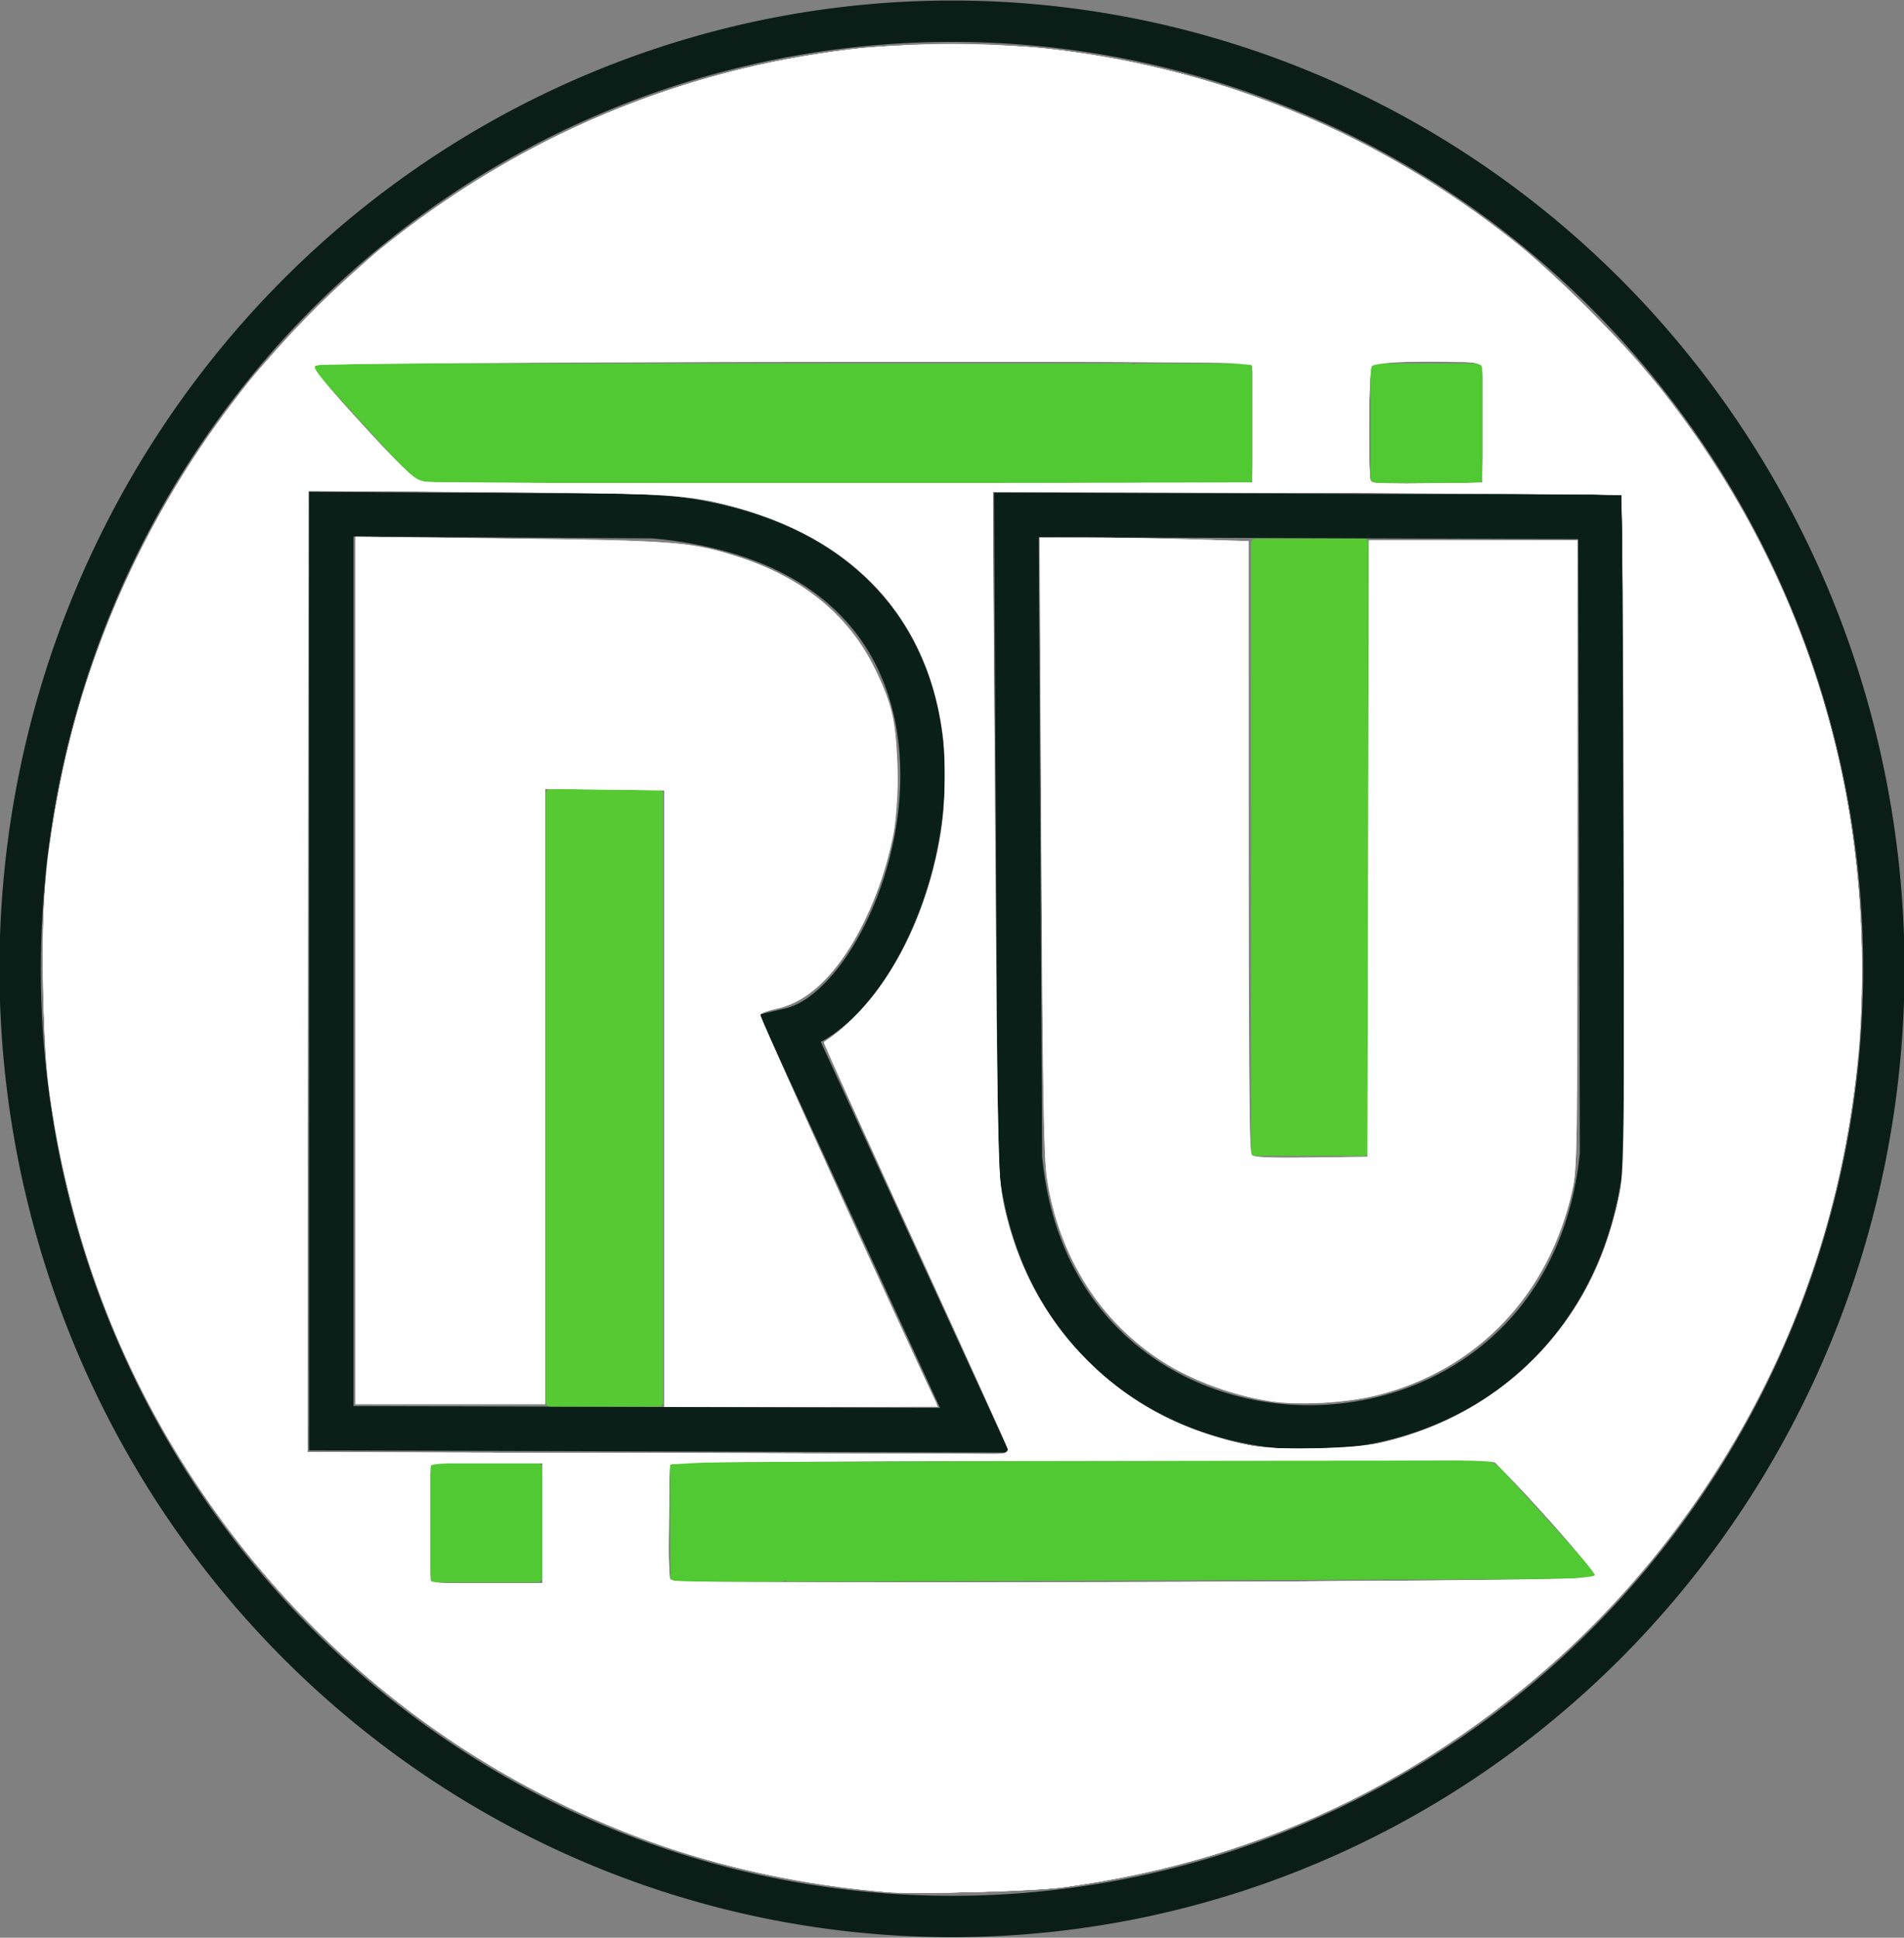
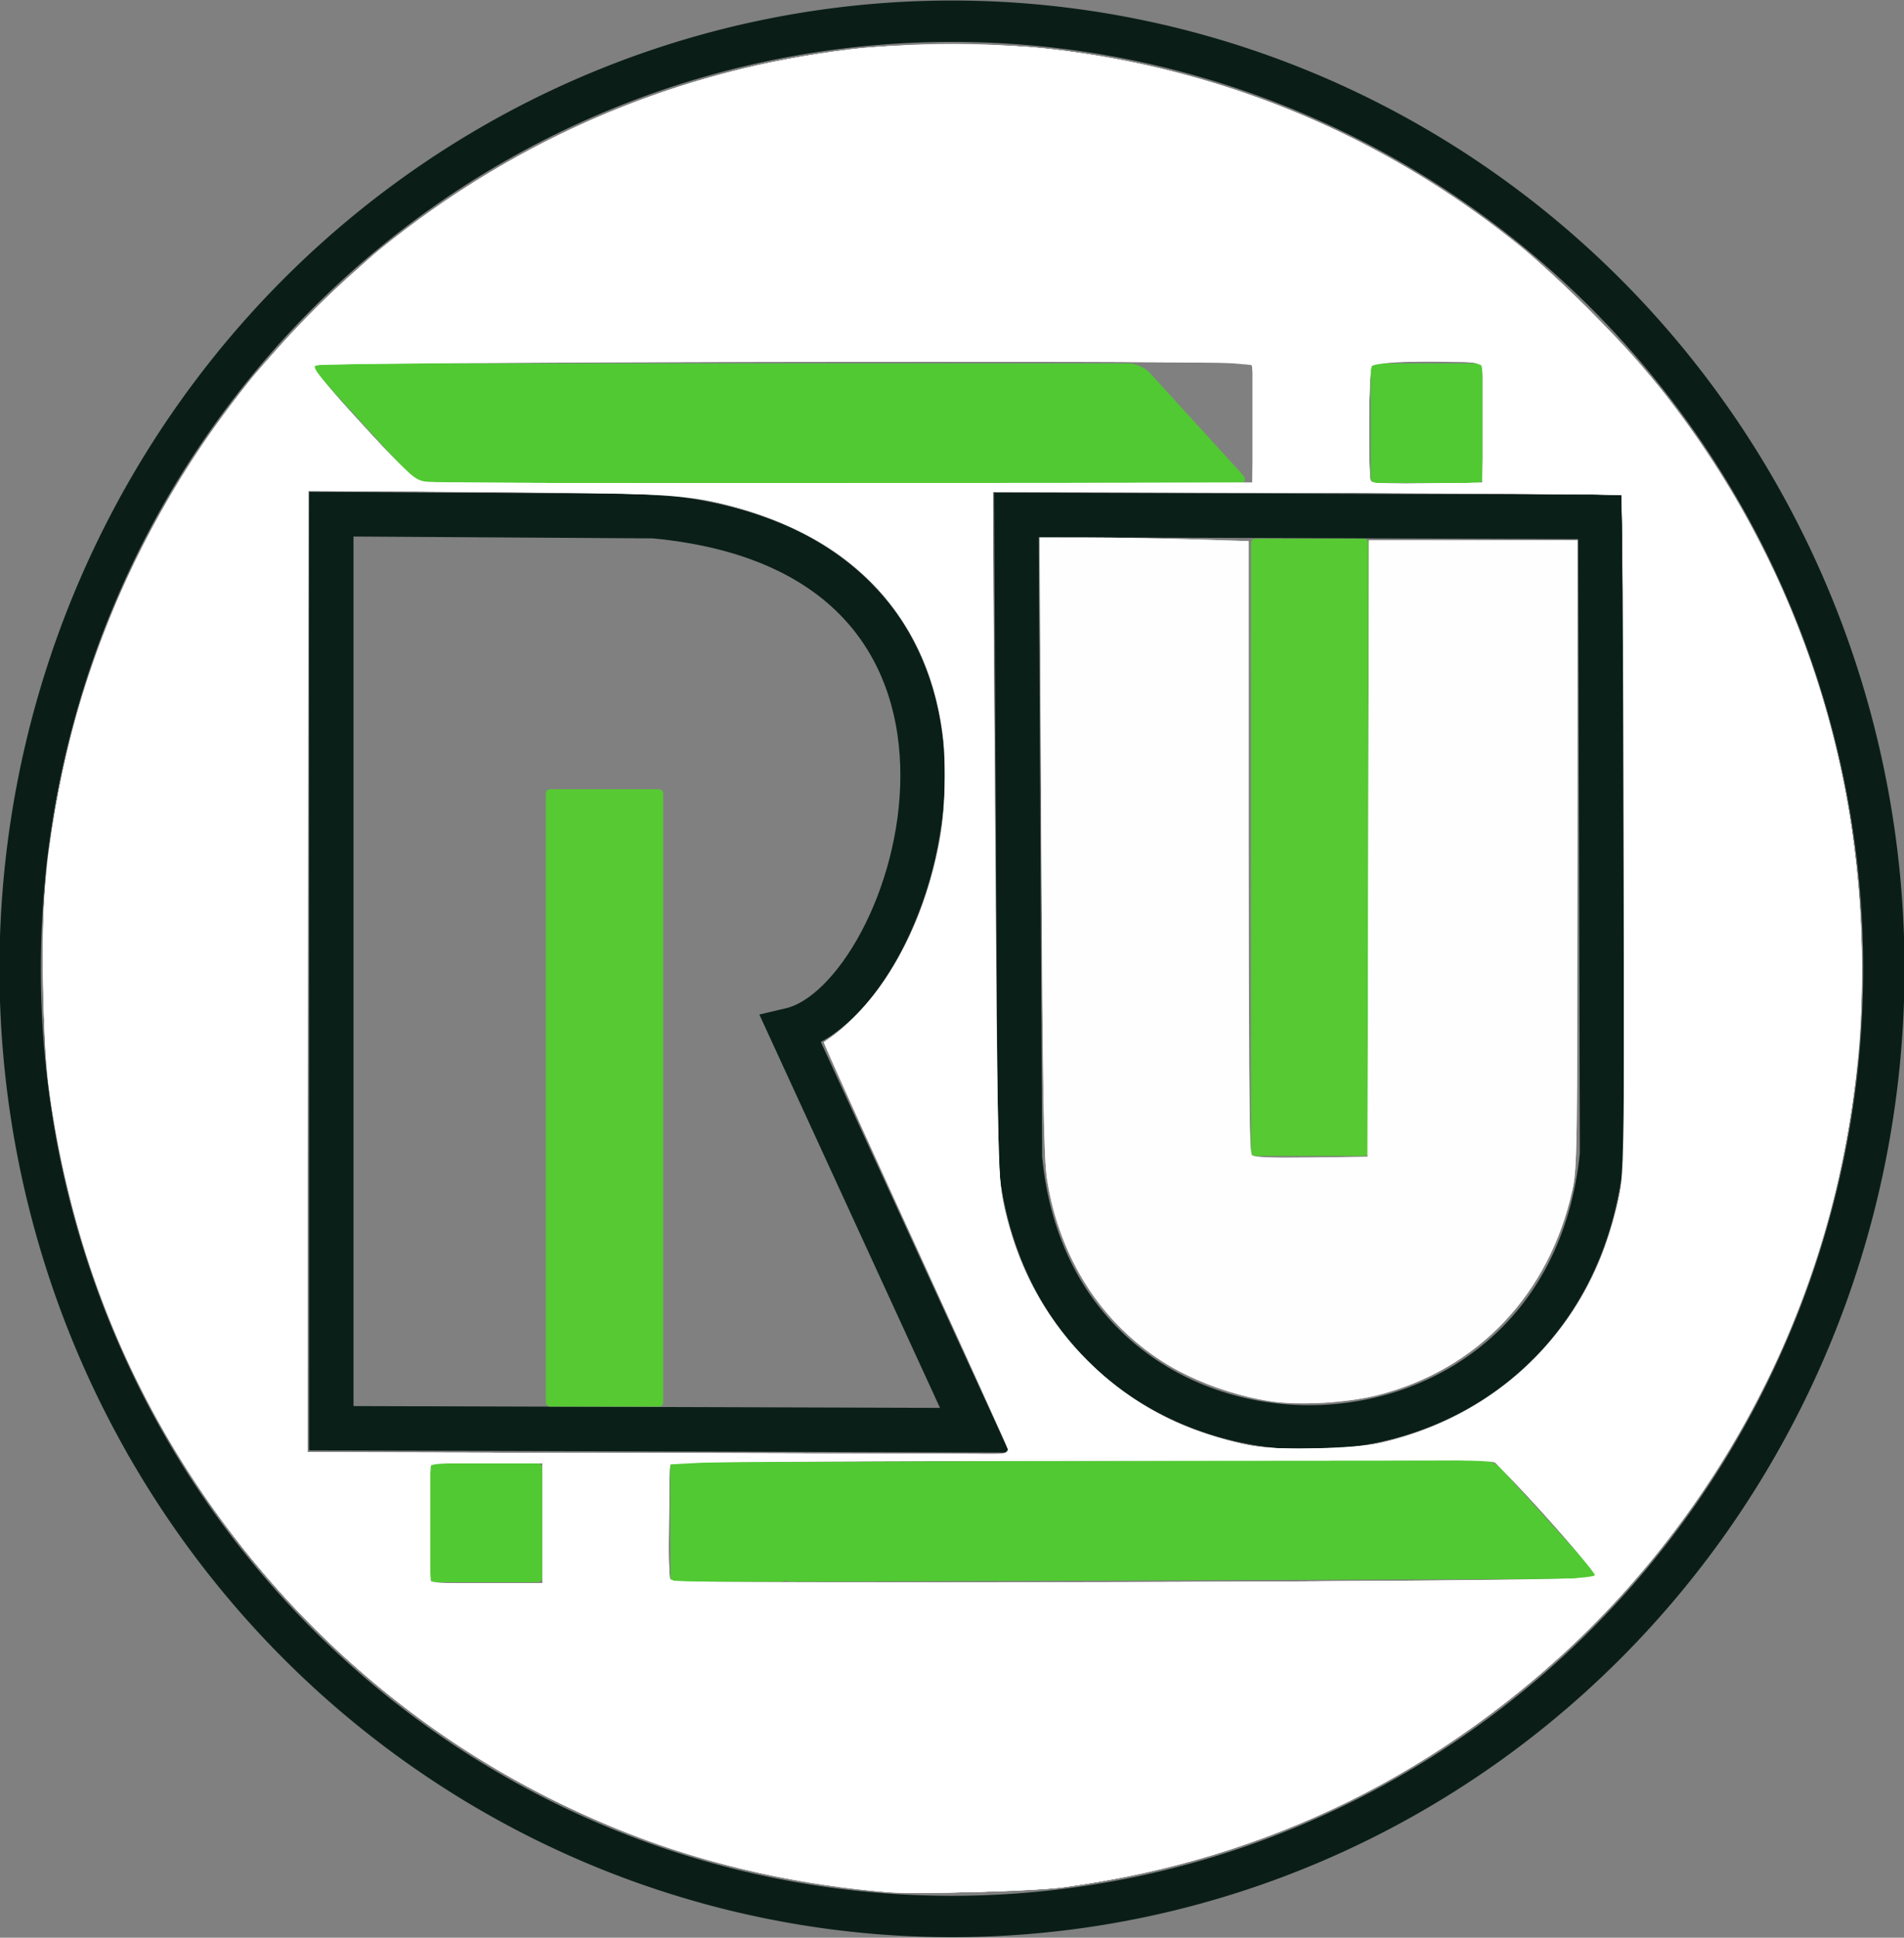
<svg xmlns="http://www.w3.org/2000/svg" xmlns:ns1="http://sodipodi.sourceforge.net/DTD/sodipodi-0.dtd" xmlns:ns2="http://www.inkscape.org/namespaces/inkscape" width="1367.521" height="1391.389" version="1.1" id="svg24" ns1:docname="repuestos-uruguay.svg" ns2:export-filename="repuestos-uruguay-192.png" ns2:export-xdpi="13.478407" ns2:export-ydpi="13.478407">
  <rect width="100%" height="100%" fill="#808080" stroke="none" />
  <defs id="defs28" />
  <ns1:namedview id="namedview26" pagecolor="#ffffff" bordercolor="#666666" borderopacity="1.0" ns2:showpageshadow="2" ns2:pageopacity="0.0" ns2:pagecheckerboard="0" ns2:deskcolor="#d1d1d1" showgrid="false" />
  <path fill="none" d="m 1353.05,695.694 a 669.289,680.462 0 1 1 -1338.579,0 669.289,680.462 0 1 1 1338.579,0 z" style="fill:#1200d6;fill-opacity:0;fill-rule:evenodd;stroke:#00160f;stroke-width:29.694;stroke-linecap:square;stroke-linejoin:miter;stroke-miterlimit:0;stroke-dasharray:none;stroke-opacity:0.922" id="path2" />
-   <rect width="86.107" height="86.04" x="813.391" y="260.965" ry="3.285" style="fill:#51c933;fill-opacity:1;fill-rule:nonzero;stroke:none;stroke-width:1.122" id="rect4" />
  <path d="m 237.946,369.205 231.707,1.43 c 290.546,27.058 191.269,347.165 98.379,368.924 l 132.034,287.417 -462.12,-1.43 z m 492.032,0.545 419.402,1.43 1.295,457.58 c -25.84,261.5 -394.185,260.878 -418.108,2.695 z" style="fill:none;stroke:#00170f;stroke-width:31.9;stroke-linecap:round;stroke-linejoin:miter;stroke-miterlimit:4;stroke-dasharray:none;stroke-opacity:0.922" id="path6" />
  <rect width="84.297" height="443.28" x="392.074" y="566.697" ry="2.963" style="fill:#57c933;fill-opacity:1;fill-rule:nonzero;stroke:#57c933;stroke-width:0;stroke-linecap:square;stroke-linejoin:miter;stroke-miterlimit:0;stroke-dasharray:none;stroke-opacity:1" id="rect8" />
  <rect width="84.297" height="443.28" x="898.531" y="386.79" ry="2.963" style="fill:#57c933;fill-opacity:1;fill-rule:nonzero;stroke:#57c933;stroke-width:0;stroke-linecap:square;stroke-linejoin:miter;stroke-miterlimit:0;stroke-dasharray:none;stroke-opacity:1" id="rect10" />
  <rect width="80.375" height="85.89" x="984.485" y="260.952" ry="3.28" style="fill:#51c933;fill-opacity:1;fill-rule:nonzero;stroke:none" id="rect12" />
  <rect width="598.578" height="116.501" x="-16.941" y="353.135" ry="8.677" style="fill:#51c933;fill-opacity:1;fill-rule:nonzero;stroke:none;stroke-width:1" transform="matrix(1,0,0.674,0.739,0,0)" id="rect14" />
  <g transform="matrix(-1.049,0.004,-0.004,-1.157,1501.142,1526.356)" id="g20">
    <rect width="562.556" height="104.799" x="-4.653" y="479.646" ry="7.99" style="fill:#51c933;fill-opacity:1;fill-rule:nonzero;stroke:none" transform="matrix(1,2e-4,0.705,0.71,0,0)" id="rect16" />
    <rect width="79.089" height="74.357" x="891.507" y="340.65" ry="2.839" style="fill:#51c933;fill-opacity:1;fill-rule:nonzero;stroke:none" id="rect18" />
  </g>
  <rect width="80.375" height="85.633" x="309.035" y="1050.52" ry="3.27" style="fill:#51c933;fill-opacity:1;fill-rule:nonzero;stroke:none" id="rect22" />
  <path style="fill:#ffffff;fill-opacity:0.922;stroke-width:1.921" d="M 636.527,1358.545 C 405.905,1339.524 205.972,1204.224 100.823,996.019 68.498,932.014 46.241,859.143 35.318,781.56 31.071,751.388 29.468,673.619 32.382,639.057 51.802,408.692 188.894,204.373 393.412,100.989 613.214,-10.122 874.803,13.379 1072.501,161.998 c 52.971,39.821 107.148,96.167 145.542,151.372 53.952,77.573 92.421,170.465 108.83,262.794 9.704,54.603 12.953,130.754 7.783,182.456 -16.836,168.373 -93.67,322.259 -216.044,432.696 -99.13,89.461 -219.602,145.107 -354.366,163.68 -21.388,2.948 -106.375,5.309 -127.719,3.549 z m -246.796,-264.782 v -43.213 h -40.127 c -34.819,0 -40.281,0.402 -41.293,3.038 -1.52,3.962 -1.52,76.389 0,80.351 1.012,2.636 6.474,3.038 41.293,3.038 h 40.127 z m 539.206,41.935 c 199.176,-1.169 217.507,-1.54 217.507,-4.405 0,-3.107 -64.236,-75.252 -71.873,-80.721 -3.501,-2.508 -39.907,-2.777 -296.773,-2.198 -161.03,0.363 -293.911,1.094 -295.291,1.623 -1.958,0.751 -2.509,10.123 -2.509,42.69 0,22.95 0.576,42.304 1.28,43.008 1.63,1.63 170.202,1.63 447.658,0 z M 725.834,1043.455 c 0,-0.733 -30.383,-67.453 -67.517,-148.267 -42.139,-91.704 -66.664,-147.218 -65.248,-147.69 5.149,-1.716 21.81,-16.462 30.785,-27.247 12.21,-14.672 23.605,-33.849 32.828,-55.248 29.179,-67.701 30.282,-142.76 2.931,-199.376 -27.092,-56.078 -76.882,-91.059 -151.875,-106.701 -21.433,-4.471 -43.102,-5.134 -198.192,-6.07 l -88.827,-0.536 v 345.266 345.266 l 240.554,0.495 c 132.305,0.272 245.956,0.708 252.558,0.968 6.602,0.26 12.004,-0.127 12.004,-0.86 z m 273.326,-8.913 c 39.548,-10.407 72.309,-28.727 100.172,-56.015 27.06,-26.503 43.467,-52.986 55.716,-89.938 13.605,-41.042 13.256,-32.42 11.972,-295.831 -0.633,-129.78 -1.704,-236.517 -2.38,-237.193 -0.676,-0.676 -102.543,-1.47 -226.372,-1.763 l -225.143,-0.533 0.711,184.91 c 0.391,101.701 1.419,214.727 2.285,251.17 1.48,62.29 1.871,67.39 6.524,85.108 10.754,40.945 28.069,71.966 56.006,100.341 27.059,27.483 53.692,44.198 88.651,55.635 26.551,8.687 40.801,10.455 78.441,9.732 29.652,-0.569 37.252,-1.369 53.418,-5.623 z m -98.995,-730.577 0.517,-42.687 -4.358,-1.042 c -2.397,-0.573 -154.308,-0.81 -337.581,-0.526 -319.357,0.495 -333.223,0.66 -333.223,3.972 0,3.738 64.121,75.608 72.022,80.726 4.38,2.837 31,3.072 303.454,2.678 l 298.652,-0.432 z m 164.654,-0.526 v -43.213 l -36.491,-0.545 c -20.07,-0.3 -38.436,-0.067 -40.812,0.517 -4.317,1.061 -4.321,1.106 -4.321,42.959 0,23.043 0.593,42.49 1.318,43.215 0.725,0.725 19.091,1.085 40.813,0.8 l 39.494,-0.518 z" id="path326" />
  <path style="fill:#ffffff;fill-opacity:0.922;stroke-width:1.921" d="M 636.527,1358.545 C 416.986,1340.438 225.673,1217.701 115.977,1024.584 74.876,952.227 47.449,869.665 35.279,781.667 31.071,751.243 29.489,673.37 32.382,639.057 45.427,484.308 111.358,339.842 219.579,228.875 325.657,120.105 460.244,53.671 611.559,35.387 c 36.481,-4.408 107.54,-4.41 144.044,-0.003 132.316,15.971 249.045,67.043 349.548,152.937 25.288,21.612 70.434,68.731 90.107,94.044 100.133,128.845 148.811,282.906 141.085,446.521 -9.369,198.399 -105.942,381.462 -263.988,500.412 -90.125,67.831 -193.121,109.85 -308.109,125.698 -21.388,2.948 -106.375,5.309 -127.719,3.549 z m -246.796,-264.782 v -43.213 H 349.683 309.635 l -1.233,15.845 c -1.575,20.23 -1.579,37.376 -0.013,55.888 l 1.242,14.694 h 40.051 40.051 v -43.213 z m 592.503,41.5 c 150.955,-1.079 163.25,-1.41 163.25,-4.385 0,-2.998 -48.606,-58.458 -66.112,-75.435 l -7.827,-7.59 -293.166,0.553 c -161.242,0.304 -294.339,1.004 -295.773,1.554 -2.084,0.8 -2.607,9.36 -2.607,42.728 0,22.95 0.576,42.304 1.28,43.008 1.485,1.485 264.577,1.257 500.954,-0.433 z M 725.834,1043.501 c 0,-0.708 -30.379,-67.429 -67.509,-148.269 -44.072,-95.955 -66.689,-147.257 -65.146,-147.771 6.335,-2.112 26.654,-21.643 36.92,-35.488 20.238,-27.296 35.533,-63.073 44.099,-103.159 5.51,-25.785 6.074,-75.545 1.103,-97.371 -18.918,-83.067 -73.632,-132.654 -168.414,-152.633 -20.18,-4.254 -43.402,-4.943 -201.182,-5.974 l -84.986,-0.555 v 345.286 345.286 l 240.554,0.495 c 132.305,0.272 245.956,0.708 252.558,0.968 6.602,0.26 12.004,-0.106 12.004,-0.814 z m 273.289,-8.95 c 62.564,-16.464 114.671,-57.818 142.806,-113.334 9.501,-18.747 19.058,-48.906 22.92,-72.33 3.073,-18.638 3.236,-38.047 2.146,-256.156 -0.649,-129.795 -1.72,-236.531 -2.382,-237.193 -0.661,-0.662 -102.651,-1.446 -226.643,-1.744 l -225.441,-0.541 0.886,105.213 c 0.487,57.867 1.294,167.44 1.793,243.495 0.99,150.92 1.23,154.546 12.516,189.081 24.766,75.787 85.307,129.036 166.163,146.149 26.263,5.559 79.12,4.232 105.237,-2.64 z m -98.956,-730.015 c 0.399,-32.415 -0.043,-42.47 -1.921,-43.654 -2.814,-1.774 -666.021,-2.227 -670.63,-0.458 -1.681,0.645 -3.056,2.063 -3.056,3.151 0,3.948 69.879,79.82 75.678,82.169 2.215,0.897 137.988,1.468 301.718,1.269 l 297.692,-0.362 z m 165.171,0 c 0.399,-32.411 -0.043,-42.473 -1.921,-43.664 -4.1,-2.602 -75.255,-1.965 -77.918,0.698 -2.517,2.517 -3.446,82.34 -0.986,84.8 0.725,0.725 19.091,1.085 40.813,0.8 l 39.494,-0.518 z" id="path328" />
  <path style="fill:#ffffff;fill-opacity:0.922;stroke-width:1.921" d="M 626.924,1357.714 C 380.952,1334.815 168.685,1174.511 76.835,942.288 57.644,893.769 44.377,843.343 36.091,787.428 31.054,753.441 29.147,677.423 32.372,639.17 43.658,505.304 93.663,380.745 179.105,273.67 c 19.971,-25.027 73.793,-78.739 98.598,-98.395 98.893,-78.367 210.648,-125.205 333.856,-139.924 36.557,-4.367 107.723,-4.351 144.044,0.033 124.363,15.011 234.776,61.062 333.149,138.948 25.631,20.293 86.11,81.593 106.534,107.981 100.248,129.517 148.757,282.864 141.088,446.003 -11.268,239.683 -149.046,453.89 -361.083,561.384 -68.123,34.535 -133.377,54.735 -211.045,65.329 -26.56,3.623 -109.778,5.251 -137.322,2.686 z M 389.731,1093.763 v -43.213 h -40.332 -40.332 l -0.26,12.964 c -0.358,17.824 -0.368,38.782 -0.026,57.618 l 0.287,15.845 h 40.332 40.332 z m 590.904,41.534 c 89.965,-0.661 164.155,-1.785 164.867,-2.498 0.712,-0.713 0.567,-2.582 -0.322,-4.153 -2.026,-3.58 -39.148,-45.21 -58.049,-65.097 l -14.179,-14.919 -291.195,0.191 c -160.157,0.105 -293.356,0.792 -295.997,1.526 l -4.801,1.334 -0.52,40.197 c -0.286,22.109 -0.097,41.3 0.42,42.648 1.047,2.728 192.87,3.024 499.776,0.771 z m -256.057,-91.949 c 0.9,-1.457 -4.465,-13.366 -87.442,-194.106 C 611.764,793.978 591.309,748.569 591.68,748.332 647.782,712.446 686.655,616.5 678.15,534.906 668.297,440.39 611.03,381.266 507.847,359.082 c -20.876,-4.488 -37.428,-4.986 -208.864,-6.285 l -78.264,-0.593 v 345.324 345.324 l 240.554,0.495 c 132.305,0.272 245.473,0.708 251.484,0.968 6.012,0.26 11.331,-0.176 11.82,-0.968 z m 273.981,-8.81 c 92.979,-24.929 154.134,-95.48 167.324,-193.032 1.671,-12.36 1.935,-76.683 1.028,-250.757 -0.671,-128.773 -1.733,-234.645 -2.36,-235.273 -0.627,-0.627 -102.607,-1.419 -226.623,-1.76 l -225.483,-0.62 0.927,98.57 c 0.51,54.213 1.358,163.39 1.885,242.614 1.048,157.701 1.407,163.288 12.647,197.176 21.877,65.952 70.617,114.912 137.174,137.79 27.955,9.609 43.606,11.698 81.625,10.894 28.486,-0.603 36.392,-1.457 51.856,-5.603 z M 900.167,304.537 c 0.399,-32.415 -0.043,-42.47 -1.921,-43.654 -2.9,-1.828 -633.834,-2.194 -657.417,-0.381 -8.948,0.688 -16.269,2.004 -16.269,2.924 0,4.768 71.945,81.786 77.388,82.845 2.33,0.453 137.766,0.725 300.968,0.603 l 296.731,-0.222 z m 165.171,0 c 0.399,-32.411 -0.043,-42.473 -1.921,-43.664 -3.638,-2.309 -72.119,-1.968 -76.508,0.381 -3.494,1.87 -3.715,4.417 -3.715,42.893 0,22.498 0.593,41.498 1.318,42.223 0.725,0.725 19.091,1.085 40.813,0.8 l 39.494,-0.518 z" id="path330" />
  <path style="fill:#ffffff;fill-opacity:0.922;stroke-width:1.921" d="m 637.487,1358.595 c -24.072,-2.126 -61.065,-7.342 -81.625,-11.51 C 298.937,1295.004 94.507,1088.121 43.185,828.257 32.901,776.186 31.634,761.73 31.609,696.2 c -0.019,-48.597 0.687,-66.439 3.37,-85.256 11.48,-80.5 30.042,-141.749 63.801,-210.515 23.597,-48.067 46.117,-83.733 79.432,-125.799 17.058,-21.538 73.653,-78.704 94.818,-95.774 99.514,-80.26 212.88,-128.306 338.53,-143.473 36.488,-4.404 107.557,-4.404 144.044,0 123.522,14.91 236.622,61.854 331.302,137.514 24.037,19.208 69.463,63.232 90.112,87.328 96.895,113.078 152.257,252.847 159.406,402.443 9.102,190.478 -60.458,371.842 -193.734,505.125 -104.49,104.495 -231.104,167.137 -378.443,187.234 -21.121,2.881 -107.126,5.301 -126.759,3.567 z m -247.756,-264.832 v -43.213 h -40.332 -40.332 v 43.213 43.213 h 40.332 40.332 z m 738.948,40.038 c 9.771,-0.655 17.765,-1.847 17.765,-2.649 0,-1.938 -38.184,-45.358 -58.108,-66.077 l -15.835,-16.467 -283.287,0.235 c -155.808,0.13 -288.905,0.782 -295.771,1.451 l -12.484,1.216 -0.519,41.155 c -0.398,31.574 0.049,41.555 1.921,42.874 2.681,1.889 616.875,0.237 646.318,-1.738 z m -404.439,-92.854 c -0.349,-1.585 -30.467,-67.976 -66.929,-147.537 -36.462,-79.561 -65.994,-144.853 -65.626,-145.094 40.04,-26.243 70.815,-79.488 83.447,-144.373 4.598,-23.619 4.6,-71.073 0.004,-91.905 -8.36,-37.891 -24.622,-68.878 -49.055,-93.479 -30.802,-31.014 -71.551,-50.8 -124.929,-60.66 -16.777,-3.099 -39.503,-3.661 -207.93,-5.134 l -72.502,-0.634 v 345.362 345.362 l 240.554,0.534 c 132.305,0.294 245.74,0.513 252.078,0.488 9.23,-0.038 11.397,-0.62 10.889,-2.928 z m 266.637,-4.615 c 79.443,-18.335 138.759,-71.631 164.078,-147.423 12.449,-37.267 11.701,-18.08 11.208,-287.585 -0.246,-134.576 -0.967,-245.202 -1.6,-245.836 -0.634,-0.634 -102.467,-1.453 -226.297,-1.821 l -225.145,-0.668 0.705,168.72 c 0.388,92.796 1.435,205.452 2.327,250.345 1.584,79.698 1.744,82.095 6.776,101.509 10.969,42.319 29.694,75.638 58.43,103.966 32.165,31.709 70.981,51.839 116.556,60.448 19.102,3.608 74.423,2.623 92.962,-1.656 z M 899.648,304.538 v -42.115 l -5.762,-1.574 c -9.297,-2.54 -664.868,-1.049 -667.434,1.518 -2.503,2.503 0.861,6.623 41.781,51.171 18.424,20.057 29.511,30.64 32.876,31.378 2.792,0.612 5.941,1.403 6.997,1.757 1.056,0.354 134.585,0.495 296.731,0.312 l 294.811,-0.332 z m 165.69,1.066 c 0.374,-29.598 -0.119,-41.818 -1.768,-43.804 -3.419,-4.119 -75.836,-2.913 -78.5,1.308 -2.063,3.269 -2.586,81.236 -0.559,83.264 0.725,0.725 19.091,1.085 40.813,0.8 l 39.494,-0.518 z" id="path332" />
  <path style="fill:#ffffff;fill-opacity:0.922;stroke-width:1.921" d="M 636.527,1358.602 C 540.195,1348.817 471.599,1329.682 394.532,1291.095 229.414,1208.423 103.524,1054.796 54.551,876.21 38.377,817.227 32.581,776.652 31.161,712.454 c -1.209,-54.663 0.686,-84.119 8.334,-129.568 C 65.16,430.377 143.631,290.963 261.051,189.266 344.371,117.103 449.118,65.71 556.822,44.149 636.304,28.238 724.753,27.64 802.658,42.488 909.378,62.827 1007.365,108.394 1092.668,177.353 c 21.404,17.303 68.972,64.574 89.191,88.635 93.664,111.46 147.368,249.093 154.539,396.06 9.319,190.981 -60.042,372.074 -193.708,505.746 -104.773,104.778 -230.584,167.024 -378.443,187.237 -21.084,2.882 -110.018,5.369 -127.719,3.571 z m -246.796,-264.839 v -43.213 h -40.332 -40.332 v 43.213 43.213 h 40.332 40.332 z m 734.187,40.05 c 11.378,-0.647 21.104,-1.851 21.613,-2.674 0.962,-1.556 -38.564,-46.949 -60.558,-69.545 l -12.618,-12.964 -272.651,0.26 c -149.958,0.143 -283.022,0.791 -295.698,1.44 l -23.047,1.18 -0.518,40.86 -0.518,40.86 4.36,1.895 c 4.7,2.043 602.214,0.817 639.636,-1.312 z M 720.876,1043.622 c 1.671,-0.641 3.038,-1.943 3.038,-2.893 0,-0.95 -29.928,-67.093 -66.508,-146.985 -55.081,-120.303 -66.005,-145.54 -63.584,-146.895 5.822,-3.258 18.29,-14.531 27.333,-24.714 39.994,-45.032 63.495,-122.807 56.791,-187.948 -9.204,-89.43 -64.294,-149.406 -158.21,-172.243 -28.425,-6.912 -57.609,-8.309 -184.743,-8.843 l -113.315,-0.476 -0.485,345.113 -0.485,345.113 240.559,0.495 c 132.308,0.272 244.162,0.708 248.565,0.968 4.403,0.26 9.373,-0.052 11.043,-0.693 z m 269.04,-7.242 c 95.047,-20.764 163.57,-96.516 175.681,-194.215 1.844,-14.878 0.79,-484.853 -1.092,-486.735 -0.461,-0.461 -102.382,-1.227 -226.491,-1.702 l -225.653,-0.863 0.967,75.638 c 0.532,41.601 1.411,149.1 1.955,238.888 0.543,89.788 1.841,170.706 2.883,179.819 8.637,75.513 57.156,142.355 126.159,173.8 16.722,7.621 41.871,15.247 59.165,17.942 16.384,2.553 70.313,0.948 86.427,-2.572 z M 899.648,304.4 v -42.253 l -14.404,-1.248 c -25.419,-2.202 -656.418,-0.906 -658.676,1.353 -2.358,2.358 3.414,9.454 41.427,50.932 25.531,27.857 30.002,31.642 39.15,33.131 2.641,0.43 137.034,0.682 298.652,0.56 l 293.851,-0.222 z m 165.689,0.447 0.518,-41.806 -5.319,-2.059 c -3.329,-1.289 -18.105,-1.806 -39.495,-1.382 -27.625,0.548 -34.522,1.225 -35.982,3.533 -1.976,3.126 -2.592,76.508 -0.684,81.481 1.039,2.708 5.931,3.014 40.813,2.558 l 39.632,-0.518 z" id="path334" />
-   <path style="fill:#ffffff;fill-opacity:0.922;stroke-width:1.921" d="M 477.118,788.869 V 567.521 l -42.733,-0.517 -42.733,-0.517 V 787.392 1008.297 H 323.47 255.289 V 696.857 385.418 l 109.954,1.315 c 117.794,1.408 130.016,2.323 161.81,12.106 48.592,14.952 82.561,42.409 101.762,82.255 13.102,27.189 15.403,38.726 15.32,76.824 -0.06,27.67 -0.761,35.433 -4.59,50.896 -15.602,63.001 -47.444,108.115 -81.477,115.437 -6.181,1.33 -11.597,3.354 -12.036,4.499 -0.618,1.609 117.199,261.136 126.083,277.734 1.967,3.676 0.465,3.734 -96.499,3.735 h -98.498 z" id="path336" />
-   <path style="fill:#ffffff;fill-opacity:0.922;stroke-width:1.921" d="M 477.118,788.869 V 567.521 l -42.733,-0.517 -42.733,-0.517 V 787.392 1008.297 H 323.47 255.289 V 696.857 385.418 l 109.954,1.315 c 117.794,1.408 130.016,2.323 161.81,12.106 48.596,14.953 82.576,42.421 101.755,82.255 11.26,23.387 14.605,37.659 15.821,67.509 1.709,41.964 -6.667,79.385 -26.298,117.496 -17.342,33.668 -37.645,53.286 -60.156,58.127 -6.122,1.317 -11.586,3.129 -12.141,4.028 -0.842,1.362 50.844,115.8 113.252,250.753 l 14.433,31.21 -98.301,1e-4 h -98.301 z" id="path338" />
  <path style="fill:#ffffff;fill-opacity:0.922;stroke-width:1.921" d="M 913.253,1006.306 C 825.817,992.513 766.09,933.412 752.118,846.858 c -2.445,-15.147 -3.127,-54.623 -4.135,-239.485 l -1.207,-221.348 h 34.353 c 18.894,0 52.642,0.57 74.995,1.266 l 40.642,1.266 0.029,219.122 c 0.016,120.517 0.726,220.22 1.578,221.562 1.191,1.876 11.062,2.32 42.704,1.921 l 41.155,-0.519 0.488,-221.348 0.488,-221.348 h 74.895 74.895 l -0.042,225.189 c -0.039,213.525 -0.229,226.035 -3.664,241.514 -16.551,74.583 -67.893,128.725 -139.423,147.027 -21.572,5.519 -57.297,7.678 -76.618,4.63 z" id="path340" />
  <path style="fill:#ffffff;fill-opacity:0.922;stroke-width:1.921" d="m 908.291,1005.511 c -21.797,-3.584 -51.139,-14.299 -69.417,-25.349 -46.66,-28.207 -78.212,-76.641 -86.892,-133.385 -2.221,-14.522 -3.004,-61.378 -3.997,-239.405 l -1.235,-221.348 h 34.367 c 18.902,0 52.656,0.57 75.009,1.266 l 40.642,1.266 v 219.367 c 0,183.969 0.427,219.721 2.645,221.563 1.844,1.531 14.784,2.038 42.733,1.676 l 40.088,-0.52 0.488,-221.348 0.488,-221.348 h 74.895 74.895 l -0.042,225.189 c -0.039,213.525 -0.229,226.035 -3.664,241.514 -16.551,74.583 -67.893,128.725 -139.423,147.027 -24.052,6.154 -57.825,7.742 -81.58,3.835 z" id="path342" />
</svg>